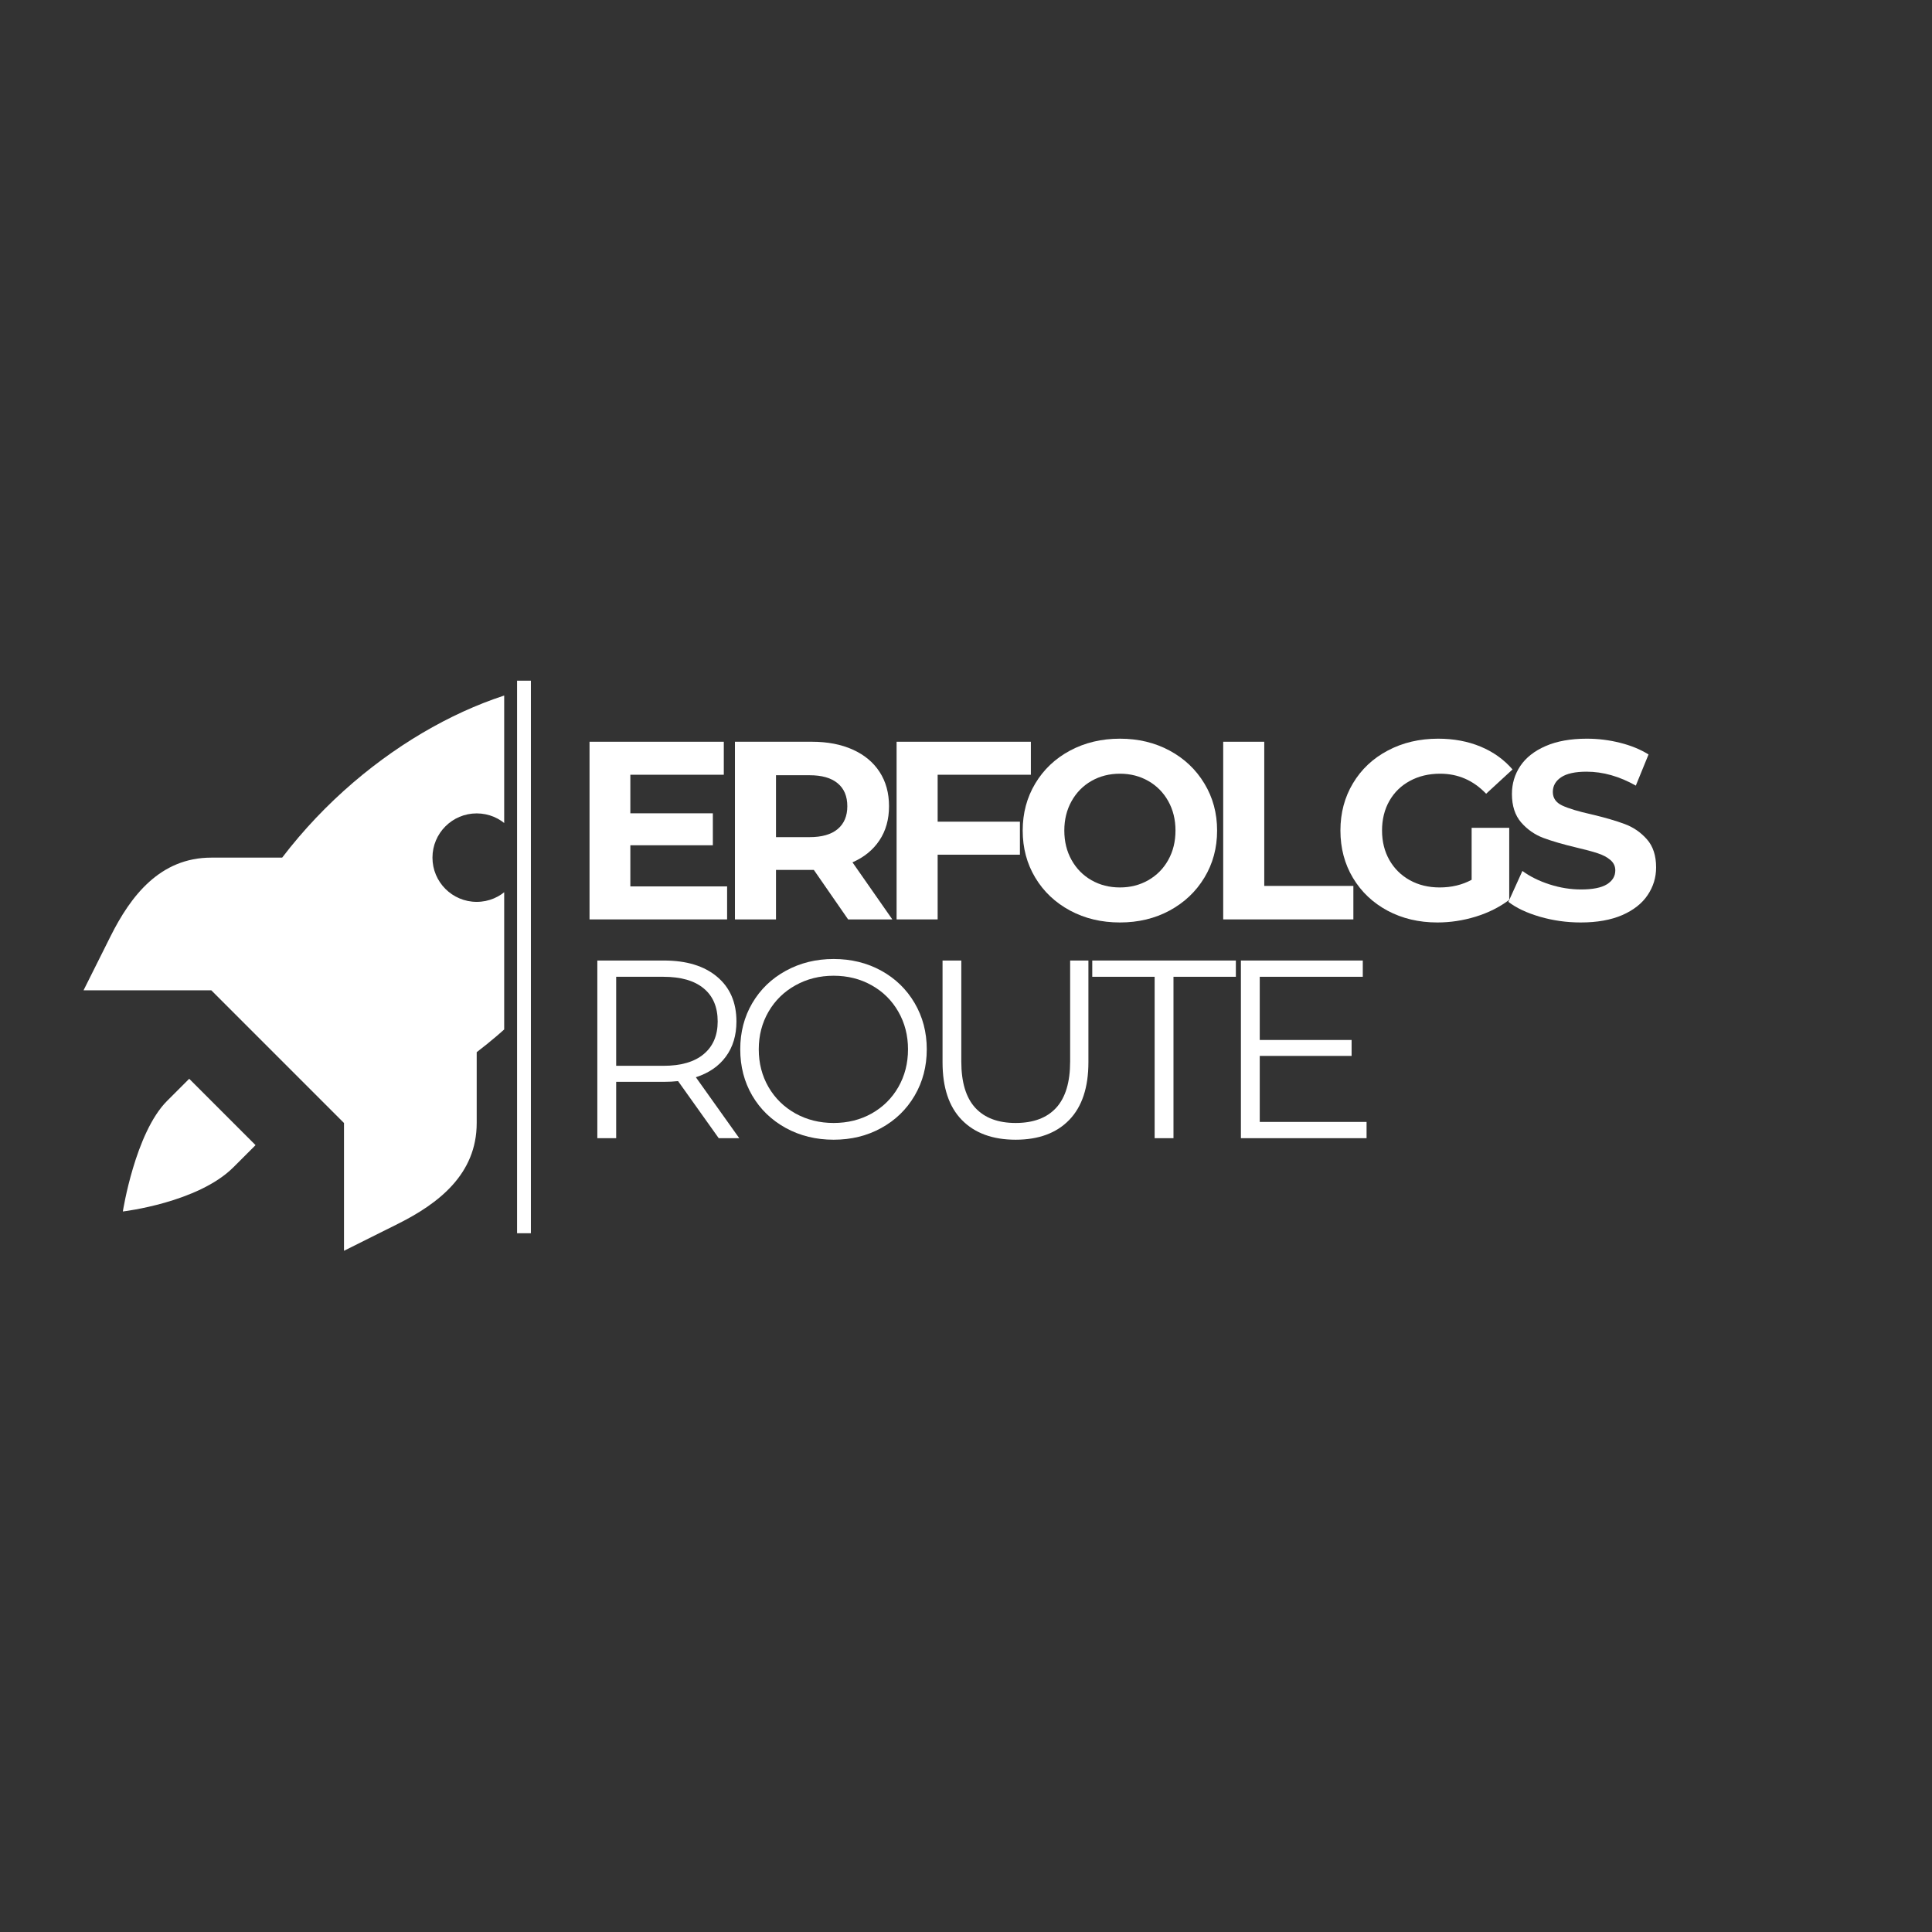
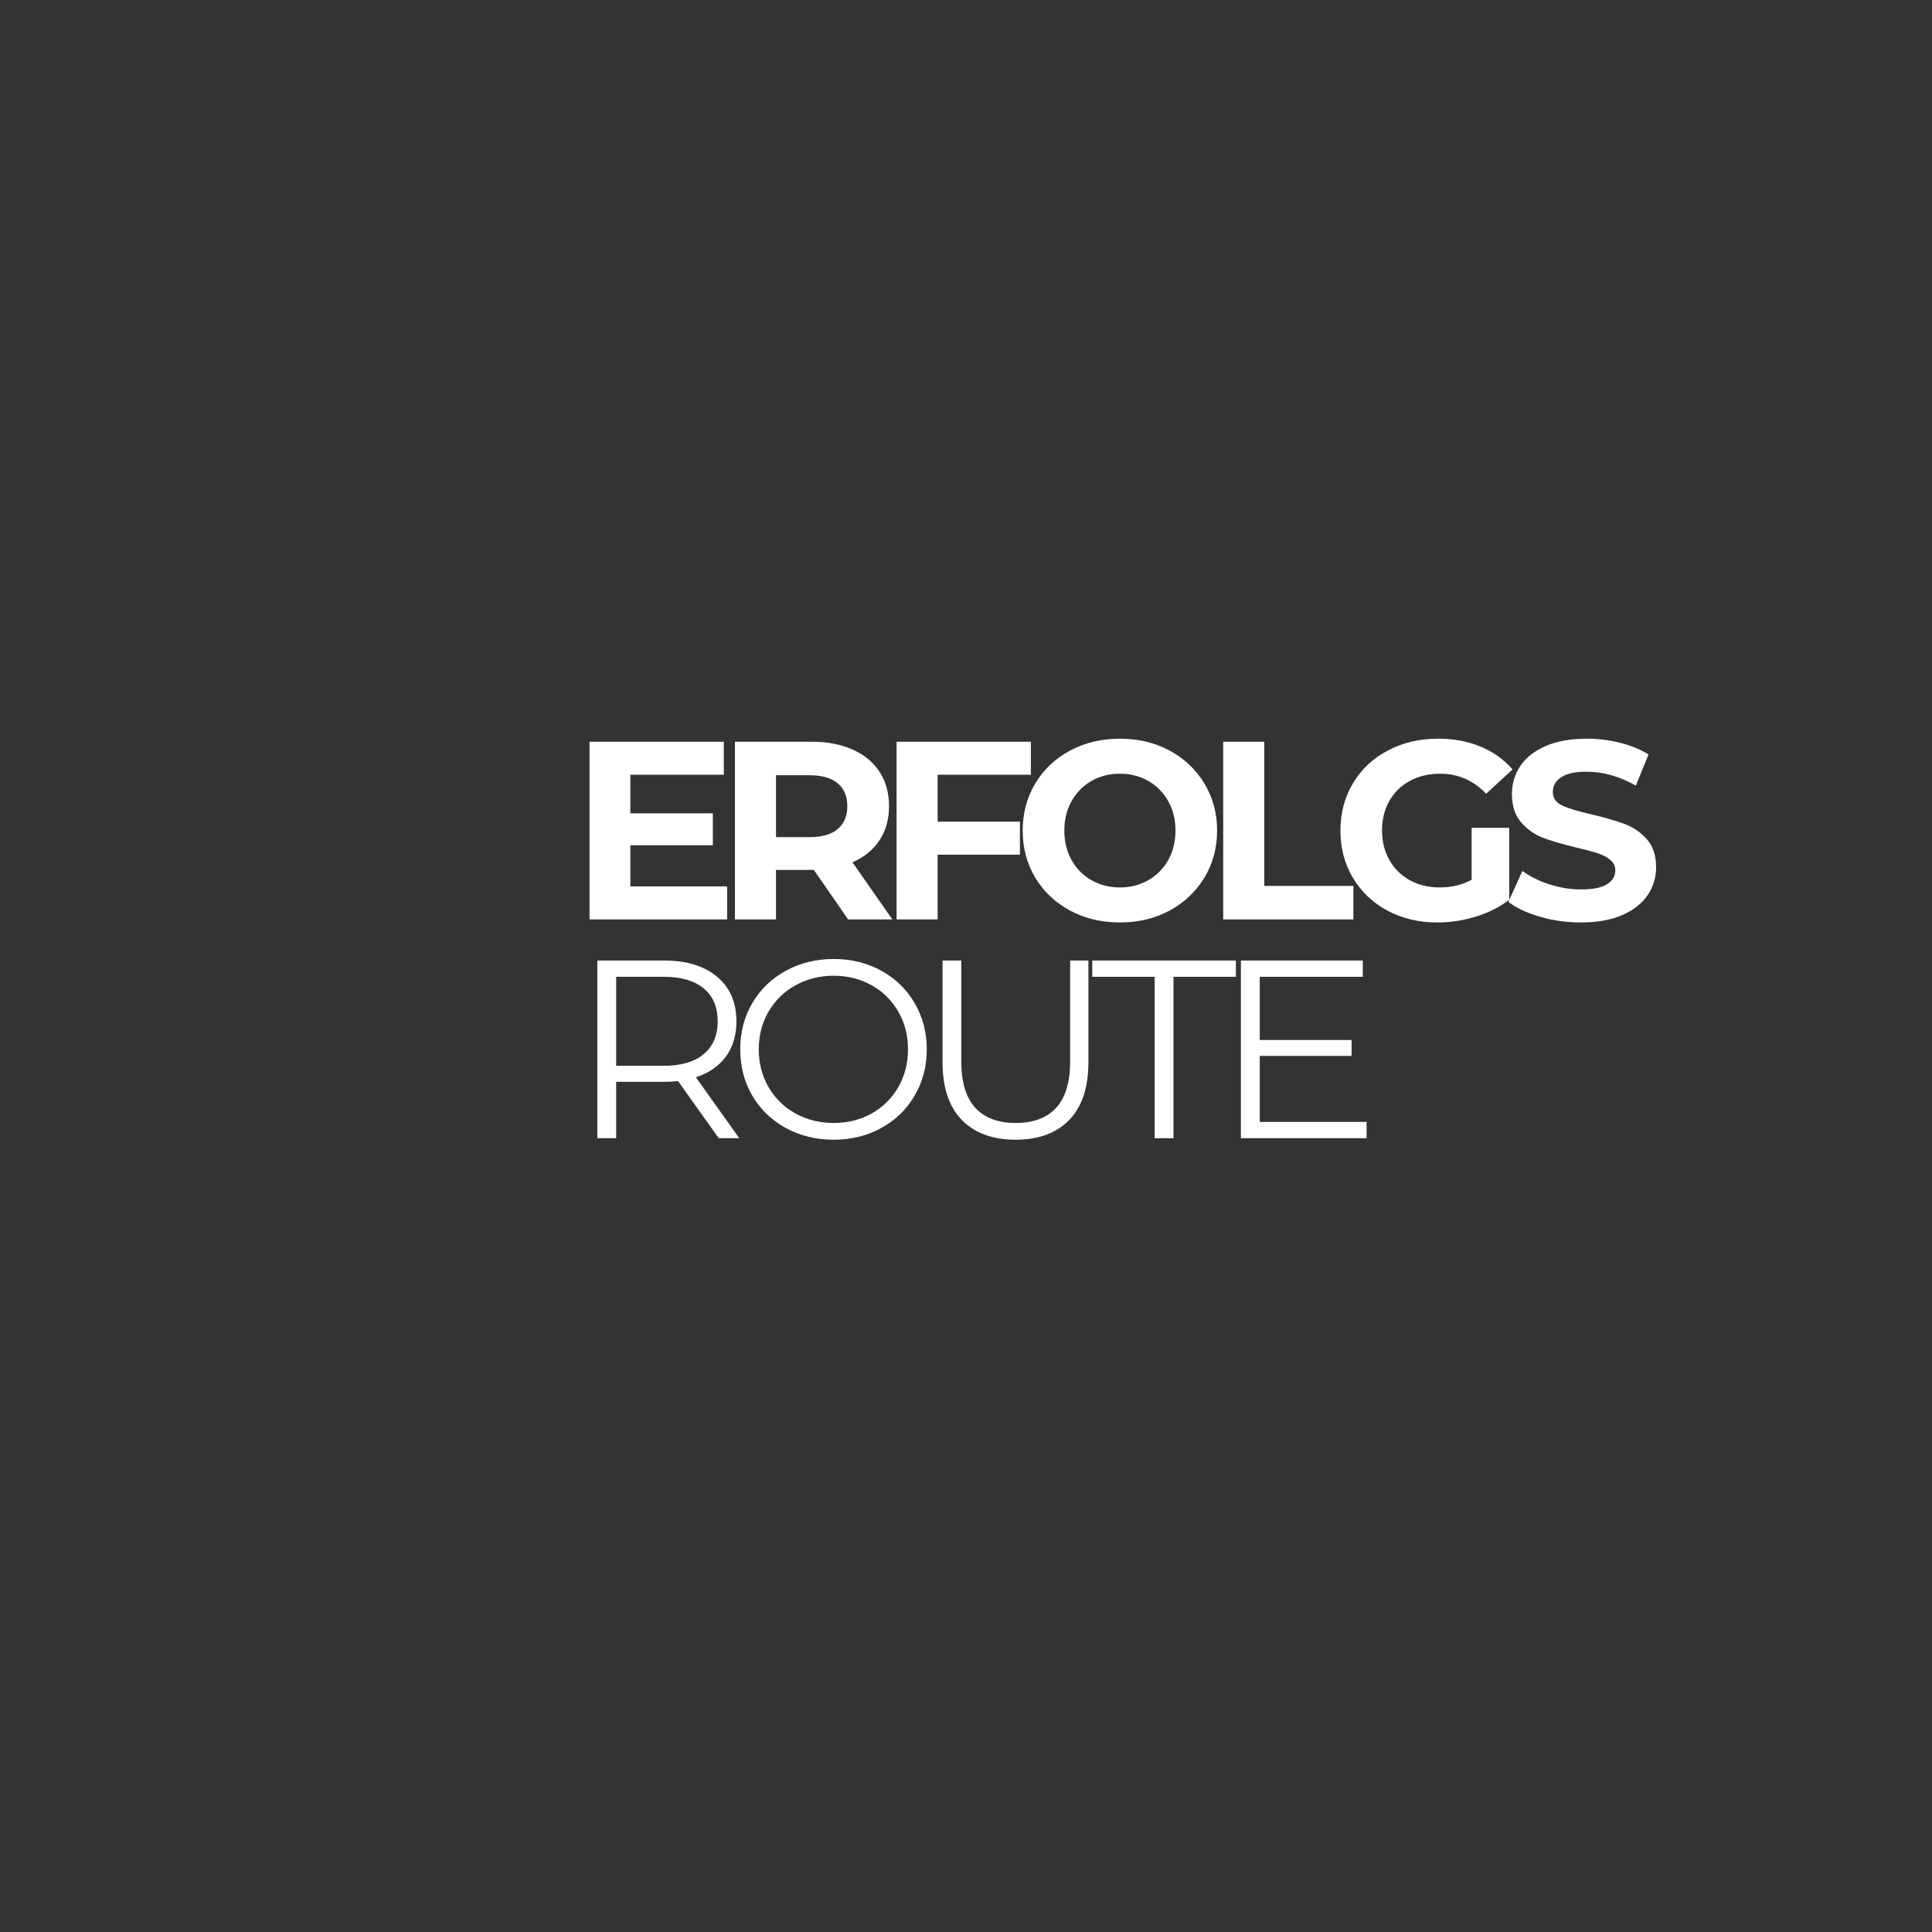
<svg xmlns="http://www.w3.org/2000/svg" height="500" preserveAspectRatio="xMidYMid meet" version="1.0" viewBox="0 0 375 375" width="500" zoomAndPan="magnify">
  <rect x="0" y="0" width="375" height="375" fill="#333333" stroke="none" />
  <defs>
    <g />
    <clipPath id="fda64d6b21">
      <path clip-rule="nonzero" d="M 100 132.121 L 103.047 132.121 L 103.047 239.371 L 100 239.371 Z M 100 132.121" />
    </clipPath>
    <clipPath id="62b72d1893">
      <path clip-rule="nonzero" d="M 16.113 132.121 L 97.863 132.121 L 97.863 243 L 16.113 243 Z M 16.113 132.121" />
    </clipPath>
    <clipPath id="0065f6dcdf">
      <rect height="62" width="157" x="0" y="0" />
    </clipPath>
    <clipPath id="8fae14f305">
      <rect height="61" width="213" x="0" y="0" />
    </clipPath>
  </defs>
  <g clip-path="url(#fda64d6b21)">
-     <path d="M 100.363 132.121 L 103.156 132.121 L 103.156 239.391 L 100.363 239.391 Z M 100.363 132.121" fill="#ffffff" fill-opacity="1" fill-rule="nonzero" />
-   </g>
+     </g>
  <g clip-path="url(#62b72d1893)">
-     <path d="M 114.461 132.121 C 96.055 132.121 71.352 144.75 54.766 166.465 L 41.016 166.465 C 31.078 166.465 25.383 173.879 21.461 181.723 L 16.215 192.219 L 41.016 192.219 L 53.891 205.098 L 66.77 217.977 L 66.77 242.777 L 77.27 237.531 C 85.113 233.609 92.527 227.914 92.527 217.977 L 92.527 204.227 C 114.242 187.641 126.871 162.938 126.871 144.531 L 126.871 132.121 Z M 92.527 157.879 C 97.27 157.879 101.113 161.723 101.113 166.465 C 101.113 171.207 97.27 175.051 92.527 175.051 C 87.785 175.051 83.941 171.207 83.941 166.465 C 83.941 161.723 87.785 157.879 92.527 157.879 Z M 36.723 209.391 L 32.43 213.684 C 26.227 219.887 23.844 235.148 23.844 235.148 C 23.844 235.148 38.422 233.449 45.309 226.562 L 49.602 222.27 Z M 36.723 209.391" fill="#ffffff" fill-opacity="1" fill-rule="nonzero" />
-   </g>
+     </g>
  <g transform="matrix(1, 0, 0, 1, 110, 173)">
    <g clip-path="url(#0065f6dcdf)">
      <g fill="#ffffff" fill-opacity="1">
        <g transform="translate(0.333, 47.921)">
          <g>
            <path d="M 29.172 0 L 21.281 -11.078 C 20.395 -10.984 19.477 -10.938 18.531 -10.938 L 9.266 -10.938 L 9.266 0 L 5.609 0 L 5.609 -34.484 L 18.531 -34.484 C 22.926 -34.484 26.367 -33.43 28.859 -31.328 C 31.359 -29.234 32.609 -26.344 32.609 -22.656 C 32.609 -19.969 31.926 -17.695 30.562 -15.844 C 29.207 -13.988 27.266 -12.648 24.734 -11.828 L 33.156 0 Z M 18.422 -14.047 C 21.836 -14.047 24.445 -14.801 26.25 -16.312 C 28.062 -17.82 28.969 -19.938 28.969 -22.656 C 28.969 -25.445 28.062 -27.586 26.25 -29.078 C 24.445 -30.578 21.836 -31.328 18.422 -31.328 L 9.266 -31.328 L 9.266 -14.047 Z M 18.422 -14.047" />
          </g>
        </g>
      </g>
      <g fill="#ffffff" fill-opacity="1">
        <g transform="translate(31.119, 47.921)">
          <g>
            <path d="M 20.688 0.297 C 17.27 0.297 14.172 -0.461 11.391 -1.984 C 8.617 -3.516 6.453 -5.609 4.891 -8.266 C 3.336 -10.93 2.562 -13.926 2.562 -17.25 C 2.562 -20.562 3.336 -23.547 4.891 -26.203 C 6.453 -28.867 8.617 -30.961 11.391 -32.484 C 14.172 -34.016 17.27 -34.781 20.688 -34.781 C 24.102 -34.781 27.18 -34.023 29.922 -32.516 C 32.672 -31.004 34.832 -28.91 36.406 -26.234 C 37.977 -23.555 38.766 -20.562 38.766 -17.25 C 38.766 -13.926 37.977 -10.926 36.406 -8.25 C 34.832 -5.57 32.672 -3.477 29.922 -1.969 C 27.18 -0.457 24.102 0.297 20.688 0.297 Z M 20.688 -2.953 C 23.414 -2.953 25.879 -3.566 28.078 -4.797 C 30.273 -6.035 32 -7.742 33.25 -9.922 C 34.5 -12.109 35.125 -14.551 35.125 -17.25 C 35.125 -19.938 34.5 -22.367 33.25 -24.547 C 32 -26.734 30.273 -28.441 28.078 -29.672 C 25.879 -30.91 23.414 -31.531 20.688 -31.531 C 17.969 -31.531 15.5 -30.91 13.281 -29.672 C 11.062 -28.441 9.316 -26.734 8.047 -24.547 C 6.785 -22.367 6.156 -19.938 6.156 -17.25 C 6.156 -14.551 6.785 -12.109 8.047 -9.922 C 9.316 -7.742 11.062 -6.035 13.281 -4.797 C 15.5 -3.566 17.969 -2.953 20.688 -2.953 Z M 20.688 -2.953" />
          </g>
        </g>
      </g>
      <g fill="#ffffff" fill-opacity="1">
        <g transform="translate(67.619, 47.921)">
          <g>
            <path d="M 19.516 0.297 C 15.047 0.297 11.562 -0.984 9.062 -3.547 C 6.57 -6.109 5.328 -9.836 5.328 -14.734 L 5.328 -34.484 L 8.969 -34.484 L 8.969 -14.875 C 8.969 -10.875 9.867 -7.883 11.672 -5.906 C 13.484 -3.938 16.098 -2.953 19.516 -2.953 C 22.961 -2.953 25.586 -3.938 27.391 -5.906 C 29.191 -7.883 30.094 -10.875 30.094 -14.875 L 30.094 -34.484 L 33.641 -34.484 L 33.641 -14.734 C 33.641 -9.836 32.398 -6.109 29.922 -3.547 C 27.441 -0.984 23.973 0.297 19.516 0.297 Z M 19.516 0.297" />
          </g>
        </g>
      </g>
      <g fill="#ffffff" fill-opacity="1">
        <g transform="translate(101.803, 47.921)">
          <g>
            <path d="M 12.312 -31.328 L 0.203 -31.328 L 0.203 -34.484 L 28.078 -34.484 L 28.078 -31.328 L 15.969 -31.328 L 15.969 0 L 12.312 0 Z M 12.312 -31.328" />
          </g>
        </g>
      </g>
      <g fill="#ffffff" fill-opacity="1">
        <g transform="translate(125.25, 47.921)">
          <g>
            <path d="M 30 -3.156 L 30 0 L 5.609 0 L 5.609 -34.484 L 29.266 -34.484 L 29.266 -31.328 L 9.266 -31.328 L 9.266 -19.062 L 27.094 -19.062 L 27.094 -15.969 L 9.266 -15.969 L 9.266 -3.156 Z M 30 -3.156" />
          </g>
        </g>
      </g>
    </g>
  </g>
  <g transform="matrix(1, 0, 0, 1, 110, 131)">
    <g clip-path="url(#8fae14f305)">
      <g fill="#ffffff" fill-opacity="1">
        <g transform="translate(0.333, 47.456)">
          <g>
            <path d="M 30.797 -6.406 L 30.797 0 L 4.094 0 L 4.094 -34.484 L 30.156 -34.484 L 30.156 -28.078 L 12.016 -28.078 L 12.016 -20.594 L 28.031 -20.594 L 28.031 -14.391 L 12.016 -14.391 L 12.016 -6.406 Z M 30.797 -6.406" />
          </g>
        </g>
      </g>
      <g fill="#ffffff" fill-opacity="1">
        <g transform="translate(28.558, 47.456)">
          <g>
            <path d="M 26.062 0 L 19.406 -9.609 L 12.062 -9.609 L 12.062 0 L 4.094 0 L 4.094 -34.484 L 19.016 -34.484 C 22.066 -34.484 24.719 -33.973 26.969 -32.953 C 29.219 -31.941 30.953 -30.5 32.172 -28.625 C 33.391 -26.75 34 -24.531 34 -21.969 C 34 -19.406 33.379 -17.195 32.141 -15.344 C 30.91 -13.488 29.164 -12.066 26.906 -11.078 L 34.641 0 Z M 25.906 -21.969 C 25.906 -23.906 25.281 -25.391 24.031 -26.422 C 22.789 -27.461 20.973 -27.984 18.578 -27.984 L 12.062 -27.984 L 12.062 -15.969 L 18.578 -15.969 C 20.973 -15.969 22.789 -16.488 24.031 -17.531 C 25.281 -18.582 25.906 -20.062 25.906 -21.969 Z M 25.906 -21.969" />
          </g>
        </g>
      </g>
      <g fill="#ffffff" fill-opacity="1">
        <g transform="translate(59.935, 47.456)">
          <g>
            <path d="M 12.062 -28.078 L 12.062 -18.969 L 28.031 -18.969 L 28.031 -12.562 L 12.062 -12.562 L 12.062 0 L 4.094 0 L 4.094 -34.484 L 30.156 -34.484 L 30.156 -28.078 Z M 12.062 -28.078" />
          </g>
        </g>
      </g>
      <g fill="#ffffff" fill-opacity="1">
        <g transform="translate(86.583, 47.456)">
          <g>
            <path d="M 20.797 0.594 C 17.211 0.594 13.984 -0.176 11.109 -1.719 C 8.234 -3.27 5.984 -5.398 4.359 -8.109 C 2.734 -10.816 1.922 -13.863 1.922 -17.25 C 1.922 -20.625 2.734 -23.664 4.359 -26.375 C 5.984 -29.094 8.234 -31.223 11.109 -32.766 C 13.984 -34.305 17.211 -35.078 20.797 -35.078 C 24.367 -35.078 27.582 -34.305 30.438 -32.766 C 33.301 -31.223 35.551 -29.094 37.188 -26.375 C 38.832 -23.664 39.656 -20.625 39.656 -17.25 C 39.656 -13.863 38.832 -10.816 37.188 -8.109 C 35.551 -5.398 33.301 -3.27 30.438 -1.719 C 27.582 -0.176 24.367 0.594 20.797 0.594 Z M 20.797 -6.203 C 22.828 -6.203 24.66 -6.672 26.297 -7.609 C 27.941 -8.547 29.234 -9.852 30.172 -11.531 C 31.109 -13.207 31.578 -15.113 31.578 -17.25 C 31.578 -19.375 31.109 -21.273 30.172 -22.953 C 29.234 -24.629 27.941 -25.938 26.297 -26.875 C 24.66 -27.812 22.828 -28.281 20.797 -28.281 C 18.754 -28.281 16.91 -27.812 15.266 -26.875 C 13.629 -25.938 12.344 -24.629 11.406 -22.953 C 10.469 -21.273 10 -19.375 10 -17.25 C 10 -15.113 10.469 -13.207 11.406 -11.531 C 12.344 -9.852 13.629 -8.547 15.266 -7.609 C 16.91 -6.672 18.754 -6.203 20.797 -6.203 Z M 20.797 -6.203" />
          </g>
        </g>
      </g>
      <g fill="#ffffff" fill-opacity="1">
        <g transform="translate(123.329, 47.456)">
          <g>
            <path d="M 4.094 -34.484 L 12.062 -34.484 L 12.062 -6.5 L 29.359 -6.5 L 29.359 0 L 4.094 0 Z M 4.094 -34.484" />
          </g>
        </g>
      </g>
      <g fill="#ffffff" fill-opacity="1">
        <g transform="translate(148.253, 47.456)">
          <g>
            <path d="M 27.391 -17.781 L 34.688 -17.781 L 34.688 -3.797 C 32.812 -2.379 30.641 -1.289 28.172 -0.531 C 25.711 0.219 23.234 0.594 20.734 0.594 C 17.16 0.594 13.941 -0.164 11.078 -1.688 C 8.223 -3.219 5.984 -5.336 4.359 -8.047 C 2.734 -10.766 1.922 -13.832 1.922 -17.25 C 1.922 -20.656 2.734 -23.711 4.359 -26.422 C 5.984 -29.141 8.238 -31.258 11.125 -32.781 C 14.02 -34.312 17.273 -35.078 20.891 -35.078 C 23.91 -35.078 26.648 -34.566 29.109 -33.547 C 31.578 -32.523 33.648 -31.047 35.328 -29.109 L 30.203 -24.391 C 27.734 -26.984 24.758 -28.281 21.281 -28.281 C 19.082 -28.281 17.129 -27.816 15.422 -26.891 C 13.711 -25.973 12.379 -24.676 11.422 -23 C 10.473 -21.332 10 -19.414 10 -17.25 C 10 -15.113 10.473 -13.207 11.422 -11.531 C 12.379 -9.852 13.703 -8.547 15.391 -7.609 C 17.086 -6.672 19.02 -6.203 21.188 -6.203 C 23.477 -6.203 25.547 -6.695 27.391 -7.688 Z M 27.391 -17.781" />
          </g>
        </g>
      </g>
      <g fill="#ffffff" fill-opacity="1">
        <g transform="translate(181.403, 47.456)">
          <g>
            <path d="M 15.422 0.594 C 12.691 0.594 10.051 0.223 7.5 -0.516 C 4.957 -1.254 2.914 -2.219 1.375 -3.406 L 4.094 -9.406 C 5.57 -8.32 7.328 -7.453 9.359 -6.797 C 11.398 -6.141 13.438 -5.812 15.469 -5.812 C 17.738 -5.812 19.414 -6.145 20.5 -6.812 C 21.582 -7.488 22.125 -8.391 22.125 -9.516 C 22.125 -10.328 21.801 -11.004 21.156 -11.547 C 20.52 -12.086 19.695 -12.52 18.688 -12.844 C 17.688 -13.176 16.332 -13.539 14.625 -13.938 C 12 -14.562 9.848 -15.188 8.172 -15.812 C 6.504 -16.438 5.066 -17.438 3.859 -18.812 C 2.66 -20.195 2.062 -22.039 2.062 -24.344 C 2.062 -26.344 2.602 -28.156 3.688 -29.781 C 4.781 -31.406 6.414 -32.691 8.594 -33.641 C 10.781 -34.598 13.453 -35.078 16.609 -35.078 C 18.805 -35.078 20.953 -34.812 23.047 -34.281 C 25.148 -33.758 26.992 -33.004 28.578 -32.016 L 26.109 -25.969 C 22.922 -27.77 19.734 -28.672 16.547 -28.672 C 14.316 -28.672 12.664 -28.305 11.594 -27.578 C 10.531 -26.859 10 -25.91 10 -24.734 C 10 -23.547 10.613 -22.664 11.844 -22.094 C 13.082 -21.52 14.961 -20.953 17.484 -20.391 C 20.117 -19.766 22.27 -19.141 23.938 -18.516 C 25.613 -17.898 27.051 -16.914 28.25 -15.562 C 29.445 -14.219 30.047 -12.395 30.047 -10.094 C 30.047 -8.125 29.492 -6.328 28.391 -4.703 C 27.297 -3.078 25.648 -1.785 23.453 -0.828 C 21.254 0.117 18.578 0.594 15.422 0.594 Z M 15.422 0.594" />
          </g>
        </g>
      </g>
    </g>
  </g>
</svg>